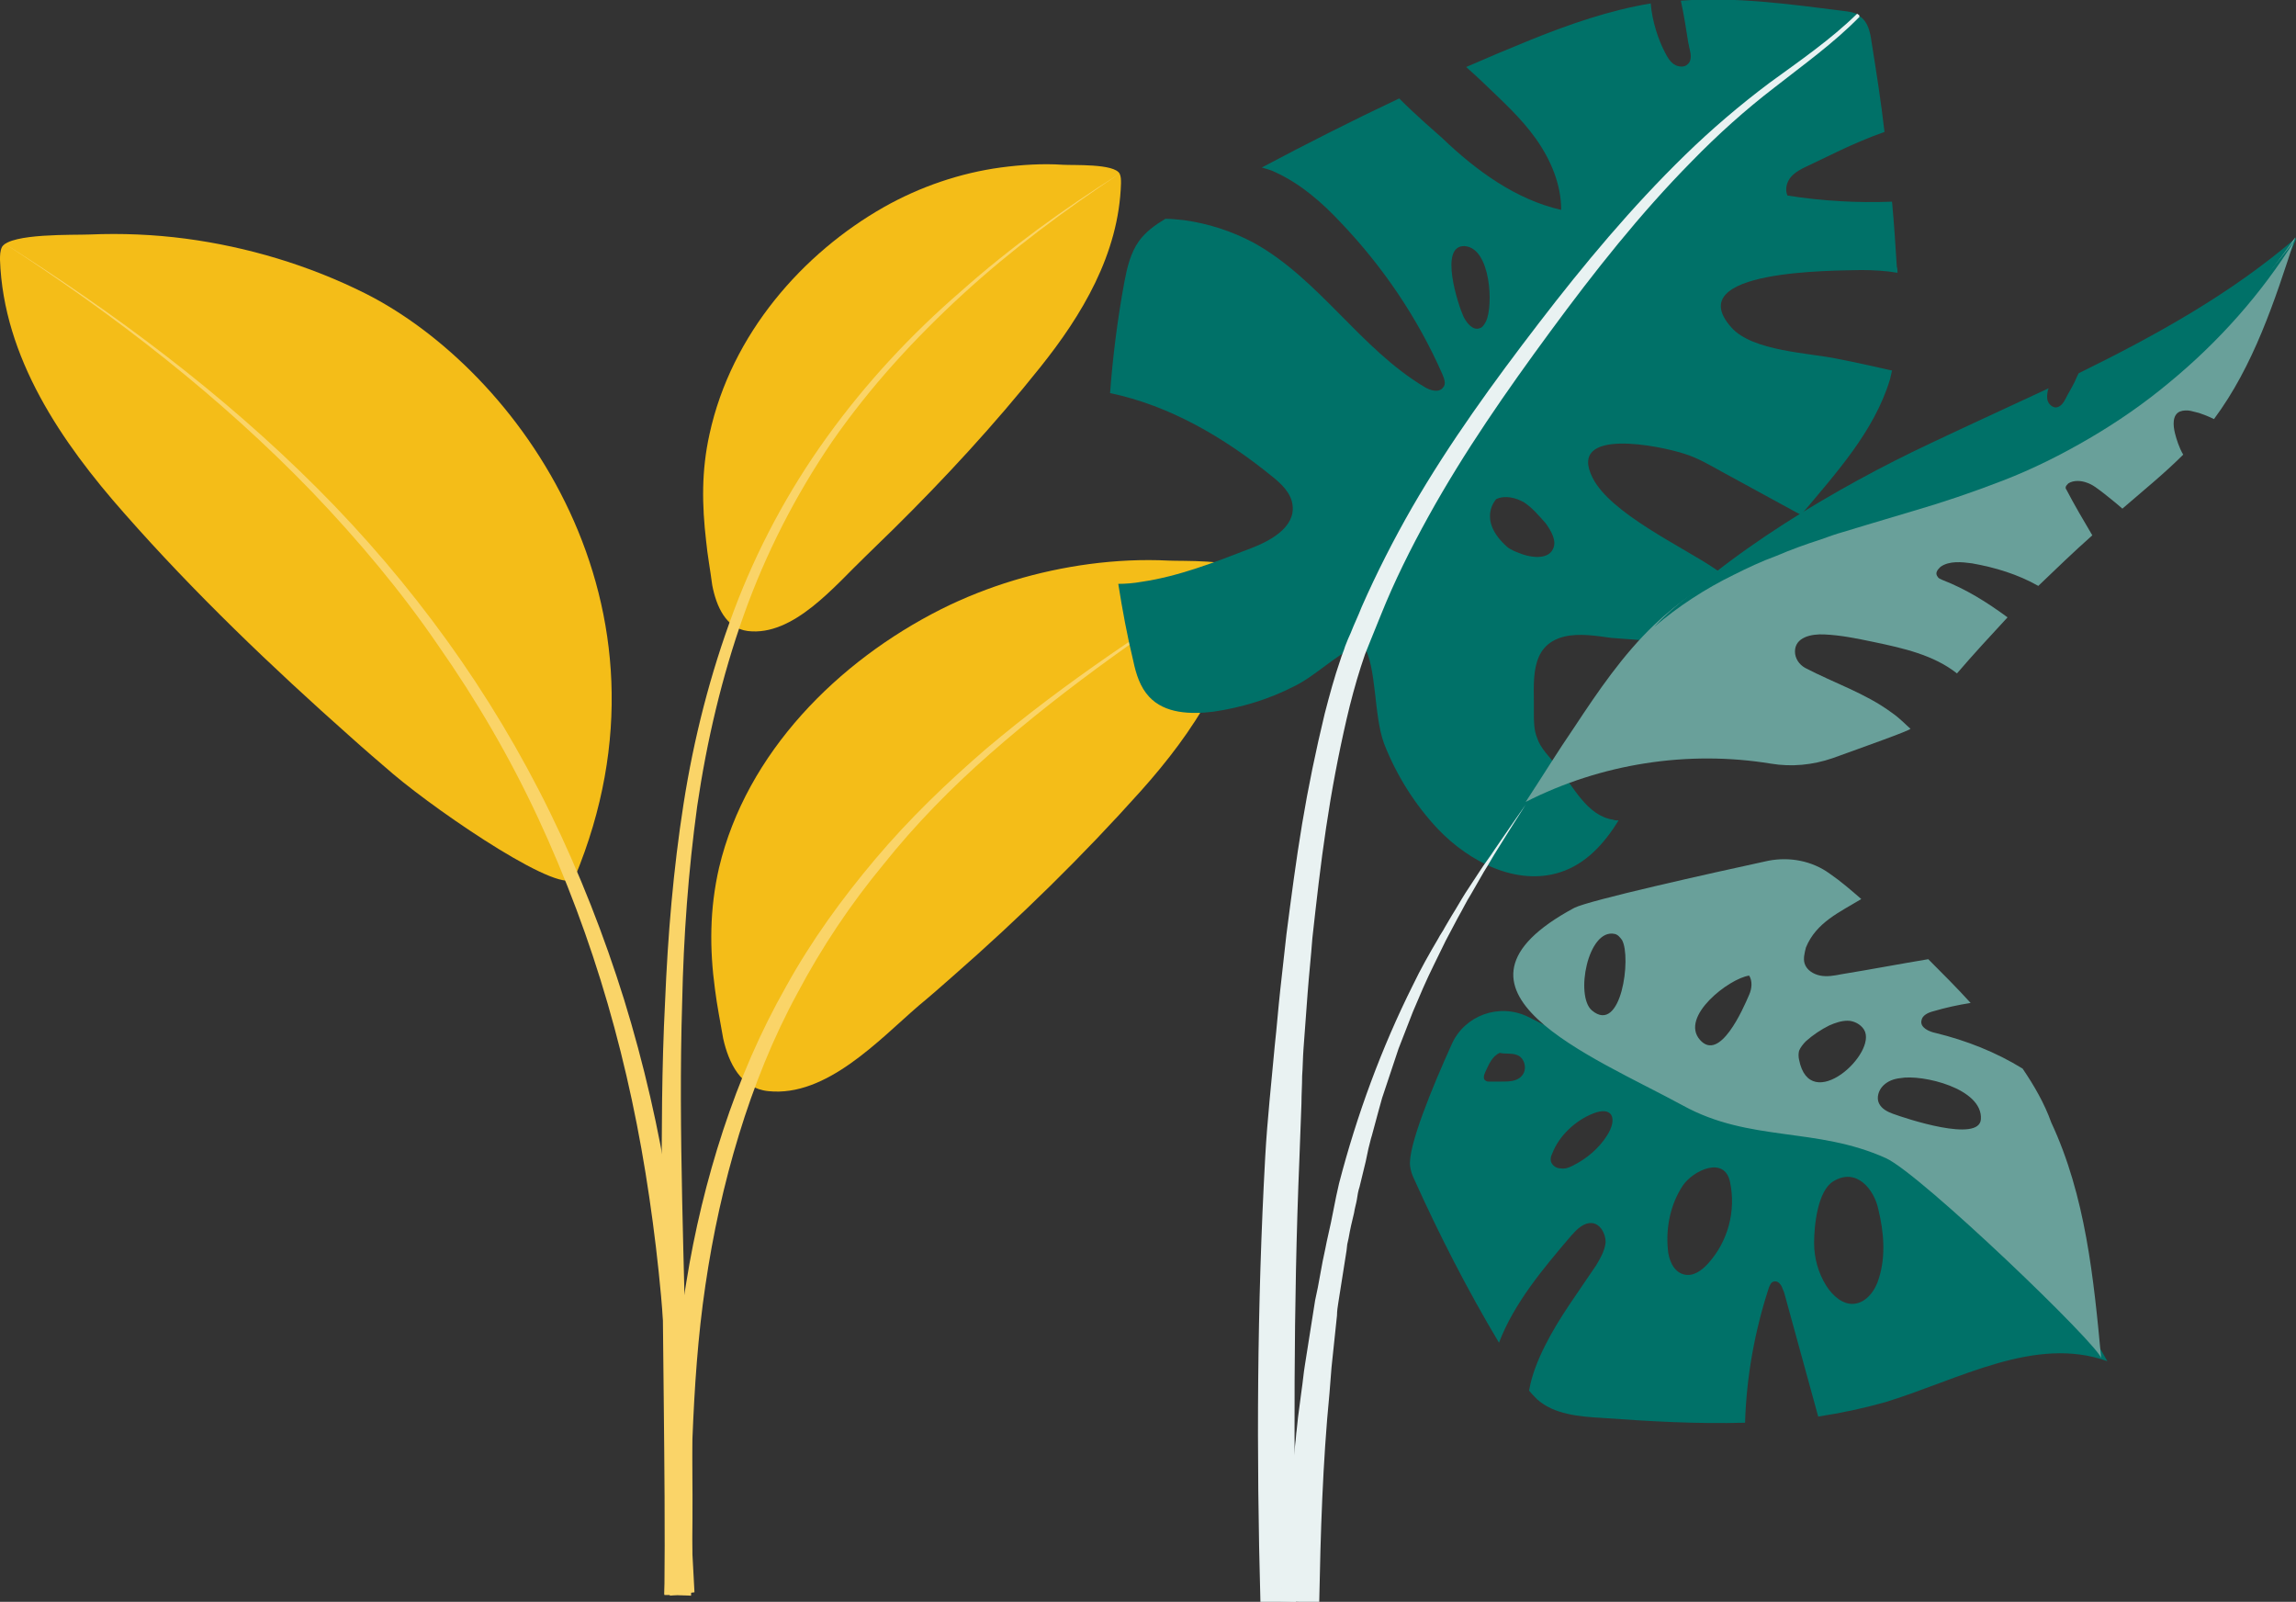
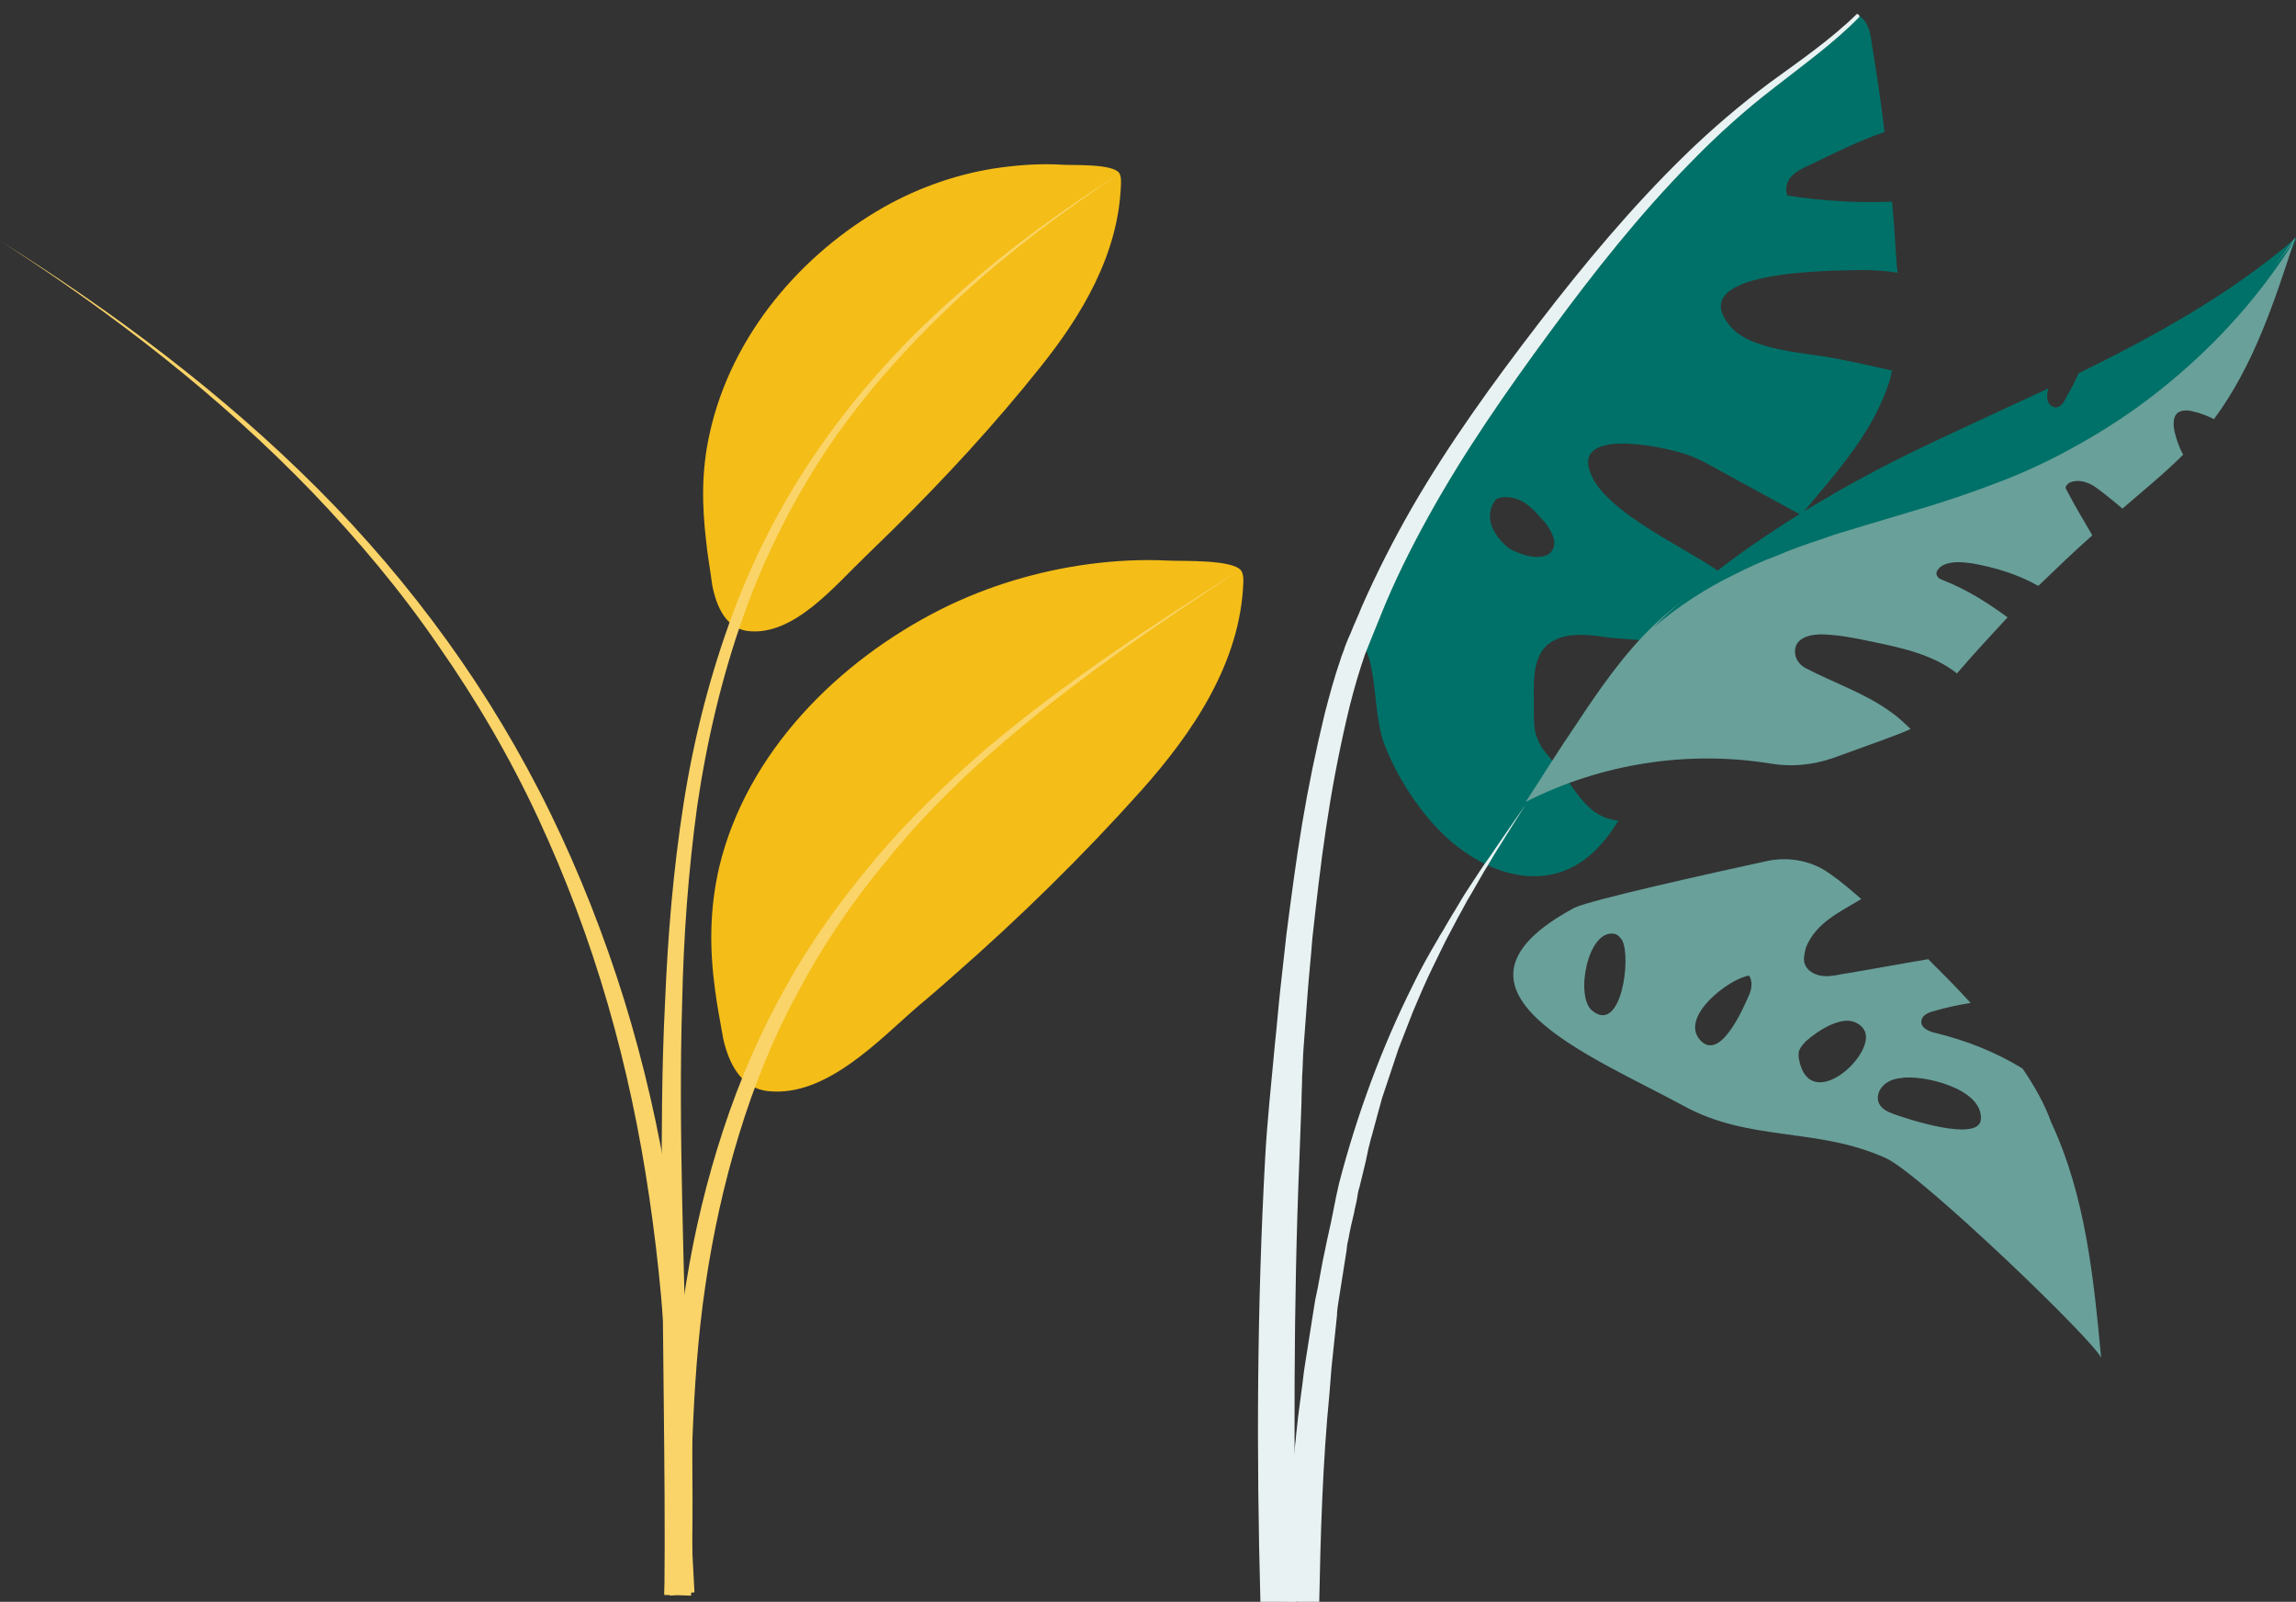
<svg xmlns="http://www.w3.org/2000/svg" version="1.1" id="Layer_1" x="0px" y="0px" viewBox="0 0 335.9 234.3" style="enable-background:new 0 0 335.9 234.3;" xml:space="preserve">
  <rect x="0" y="0" width="335.9" height="234.3" fill="#333333" stroke="none" />
  <style type="text/css">
	.st0{fill:#F4BD18;}
	.st1{fill:#FAD468;}
	.st2{fill:#007168;}
	.st3{fill:#E9F2F2;}
	.st4{fill:#69A09A;}
</style>
  <g>
    <path class="st0" d="M104.6,144.7c-0.8-5.9-0.8-11.7,0.6-17.8c4-16.8,17.4-30.2,32.5-37.8c6.8-3.4,14.2-5.6,21.7-6.6   c3.8-0.5,7.7-0.7,11.6-0.5c1.9,0.1,9.5-0.2,10.6,1.5c0.3,0.5,0.3,1,0.3,1.6c-0.4,11.8-7.4,22.1-15,30.6c-8.5,9.5-17.8,18.6-27.4,27   c-1.7,1.5-3.4,3-5.1,4.4c-5.8,5-13.5,13.4-22,12.5c-4-0.4-5.8-4.1-6.6-7.7C105.4,149.6,104.9,147.1,104.6,144.7" />
    <path class="st0" d="M103.3,79.1c-0.6-5.2-0.7-10.2,0.5-15.6c3.2-14.7,13.7-26.5,25.5-33.2c5.3-3,11.2-5,17.1-5.8   c3-0.4,6.1-0.6,9.1-0.4c1.5,0.1,7.5-0.2,8.3,1.3c0.2,0.4,0.2,0.9,0.2,1.4c-0.3,10.4-5.8,19.4-11.8,26.9c-6.7,8.4-14,16.3-21.5,23.7   c-1.3,1.3-2.7,2.6-4,3.9c-4.6,4.4-10.6,11.8-17.3,11c-3.2-0.4-4.6-3.6-5.2-6.7C103.9,83.3,103.5,81.2,103.3,79.1" />
-     <path class="st0" d="M53.4,42.9c-8.2-4.1-17.2-6.8-26.3-8c-4.6-0.6-9.3-0.8-14-0.6c-2.3,0.1-11.5-0.2-12.8,1.8C0,36.7,0,37.4,0,38   c0.5,14.3,9,26.7,18.2,37.1c10.2,11.6,21.6,22.5,33.1,32.7c2,1.8,4.1,3.6,6.2,5.4c7.1,6,25.3,18.3,26.6,15.1   C100.7,88.4,75.7,54.1,53.4,42.9" />
    <path class="st1" d="M98,233.4l-0.1-5.7c0-1-0.1-1.9-0.1-2.9l0-2.9l0-2.9c0-1,0-1.9,0-2.9l0.2-5.7c0.4-7.6,1.1-15.2,2.4-22.8   c1.2-7.5,3-15,5.4-22.3c2.4-7.3,5.4-14.3,9.2-21c3.7-6.7,8.2-12.9,13.1-18.7c4.9-5.8,10.4-11.1,16.2-16.1   c11.6-9.8,24.3-18.1,37.2-26.2c-12.7,8.3-25.2,16.9-36.6,26.9c-5.7,5-11,10.4-15.7,16.3c-4.8,5.8-9,12.1-12.5,18.7   c-3.6,6.6-6.4,13.6-8.6,20.8c-2.2,7.2-3.8,14.5-4.9,22c-1.1,7.4-1.6,14.9-1.9,22.5l-0.1,5.6c0,0.9,0,1.9,0,2.8l0,2.8l0,2.8   c0,0.9,0.1,1.9,0.1,2.8l0.3,5.6L98,233.4z" />
    <path class="st1" d="M97.2,233.3c0.1-9.6,0-19.3-0.1-28.9c-0.1-9.6-0.2-19.3-0.3-28.9c0-9.7,0-19.3,0.5-29   c0.4-9.7,1.2-19.3,2.7-28.9c1.5-9.6,3.9-19,7.3-28.1c3.4-9.1,8-17.7,13.7-25.6c5.7-7.9,12.3-15,19.6-21.3   c7.2-6.4,15.1-12.1,23.2-17.2c-8,5.3-15.8,11.1-22.9,17.6c-7.1,6.5-13.6,13.6-19.1,21.5C116.4,72.4,112,81,108.8,90   c-3.2,9-5.4,18.4-6.8,27.9c-1.3,9.5-2,19.1-2.2,28.7c-0.3,9.6-0.2,19.2,0,28.9c0.2,9.6,0.5,19.3,0.7,28.9   c0.3,9.6,0.5,19.3,0.5,28.9H97.2z" />
-     <path class="st1" d="M97.2,233.2c0.5-9.7,0.7-19.4,0.4-29.1c-0.3-9.7-1.2-19.4-2.6-28.9c-1.4-9.6-3.4-19.1-6.1-28.4   c-2.7-9.3-6.1-18.4-10.2-27.2c-4.1-8.8-9-17.2-14.6-25.2C58.7,86.5,52.4,79,45.7,72c-13.5-14-29-26-45.4-36.6   c16.5,10.4,32.2,22.1,46.1,36c6.9,6.9,13.3,14.4,19,22.3c5.7,7.9,10.8,16.4,15.1,25.2c4.3,8.8,7.9,18,10.8,27.3   c2.9,9.4,5.1,19,6.6,28.6c1.6,9.7,2.6,19.5,3.1,29.2c0.4,9.8,0.4,19.6,0.1,29.4L97.2,233.2z" />
-     <path class="st2" d="M217.4,47c-0.2,0.4-0.5,0.9-0.9,1c-1,0.4-1.9-0.7-2.4-1.7c-0.7-1.5-3.7-10.5,0.2-10.3   C218.1,36.3,218.5,44.7,217.4,47 M269.7,1.6c-7.9-1-15.9-2.1-23.8-1.5c0.5,2.2,0.8,4.4,1.1,6.2c0.1,0.3,0.1,0.6,0.2,0.9   c0.2,0.8,0.3,1.7-0.3,2.2c-0.5,0.5-1.4,0.4-2,0c-0.6-0.4-1-1.1-1.3-1.7c-1-1.9-1.9-4.6-2.1-7.2c-6,1-11.8,3-17.5,5.3   c-3.2,1.3-6.3,2.6-9.5,4c1.1,1,2,1.8,2.5,2.3c2.7,2.6,5.5,5.1,7.7,8.2c2.2,3.1,3.7,6.7,3.7,10.4C221.8,29.2,216,25,211,20.2   c-1-0.9-3.7-3.2-6.3-5.8c-6.8,3.2-13.5,6.6-20.1,10.1c0.7,0.2,1.4,0.4,2,0.7c3.7,1.7,6.8,4.4,9.6,7.4c6.1,6.4,11.2,13.9,14.8,22.1   c0.3,0.7,0.6,1.5,0.1,2c-0.6,0.8-1.9,0.4-2.7-0.1c-9.4-5.6-15.4-15.8-25-21.1c-3.2-1.7-6.6-2.8-10.2-3.3c-1-0.1-1.9-0.2-2.7-0.2   c-1.5,0.9-2.9,1.9-3.9,3.3c-1.2,1.7-1.7,3.8-2.1,5.9c-1,5.4-1.7,10.9-2.1,16.3c8.7,1.8,16.7,6.5,23.6,12.1c1.4,1.1,2.9,2.5,3.1,4.3   c0.4,3.2-3.2,5.2-6.1,6.3c-5.2,2-10.5,4.1-16,4.9c-1.1,0.2-2.3,0.3-3.4,0.3c0.6,3.8,1.3,7.6,2.2,11.3c0.4,1.9,1,3.8,2.3,5.2   c2.3,2.5,6.1,2.6,9.4,2.2c4.1-0.6,8.1-1.8,11.8-3.7c3.1-1.5,6-4.5,9.1-5.9c2.4-6.3,5.3-12.4,8.5-18.2c5.4-9.8,11.9-19,18.6-27.9   c9.6-12.8,20-25.3,32.7-35.1c4.6-3.6,9.7-7,13.8-11.1C271.3,1.8,270.5,1.7,269.7,1.6" />
+     <path class="st1" d="M97.2,233.2c0.5-9.7,0.7-19.4,0.4-29.1c-0.3-9.7-1.2-19.4-2.6-28.9c-1.4-9.6-3.4-19.1-6.1-28.4   c-2.7-9.3-6.1-18.4-10.2-27.2c-4.1-8.8-9-17.2-14.6-25.2C58.7,86.5,52.4,79,45.7,72c-13.5-14-29-26-45.4-36.6   c16.5,10.4,32.2,22.1,46.1,36c6.9,6.9,13.3,14.4,19,22.3c5.7,7.9,10.8,16.4,15.1,25.2c4.3,8.8,7.9,18,10.8,27.3   c2.9,9.4,5.1,19,6.6,28.6c1.6,9.7,2.6,19.5,3.1,29.2c0.4,9.8,0.4,19.6,0.1,29.4L97.2,233.2" />
    <path class="st2" d="M227.2,80.3c-0.7,1.5-2.9,1.3-4.4,0.8c-0.8-0.3-1.7-0.6-2.3-1.1c-4.5-4-1.6-7-1.6-7c1.3-0.6,2.9-0.2,4.1,0.5   c1.2,0.8,2.1,1.9,3.1,3C226.9,77.6,227.8,79.1,227.2,80.3 M268.9,52.5c-4.2-0.9-12.5-1.1-15.6-4.6c-7.6-8.5,15.1-8.3,19-8.4   c1.7,0,3.6,0.1,5.3,0.4c0-0.3,0-0.6-0.1-0.9c-0.2-3.2-0.4-6.3-0.7-9.5c-5.1,0.2-10.3-0.1-15.3-0.9c-0.4-0.9-0.1-2,0.5-2.7   c0.6-0.7,1.5-1.2,2.4-1.6c2.2-1,6.7-3.4,11.3-5c-0.5-4.4-1.2-8.8-1.9-13.2c-0.2-1.4-0.5-2.9-1.7-3.7c0,0-0.1-0.1-0.1-0.1   c-4.1,4.1-9.2,7.5-13.8,11.1c-12.7,9.8-23,22.3-32.7,35.1c-6.7,8.9-13.2,18.1-18.6,27.9c-3.2,5.9-6.1,12-8.5,18.2   c0.3-0.1,0.7-0.3,1-0.4c2.1,3.4,1.5,10.3,3.1,14.6c1.8,4.6,4.5,8.9,7.9,12.5c4.6,4.8,11.5,8.3,17.8,6.3c3.8-1.2,6.5-4.2,8.6-7.6   c-0.3,0-0.6,0-0.8-0.1c-3.9-0.6-5.8-4.9-8.3-7.9c-1-1.3-2.3-2.5-2.8-4c-0.5-1.2-0.5-2.5-0.5-3.8c0.1-4.2-0.9-9.8,4.5-11.1   c2.2-0.5,4.6-0.1,6.8,0.2c2.1,0.2,4.3,0.2,6.4,0.7c2.1,0.5,4.2,1.5,5.4,3.2c0.1,0.2,0.2,0.4,0.4,0.6c2.3-4.1,4.7-8,7.4-11.9   c-1.5-0.8-3-1.7-4.4-2.7c-4.7-3.2-15.3-8.1-17.9-13.3c-3.8-7.5,9.9-4.7,13.5-3.5c1.9,0.6,3.6,1.6,5.4,2.6c3.7,2,7.3,4,11,6   c0.2,0.1,0.4,0.2,0.6,0.3c5.1-6.1,10.7-12.2,13-19.8c0.1-0.4,0.2-0.9,0.3-1.3C274.1,53.6,271.5,53,268.9,52.5" />
    <path class="st3" d="M272,2.5l-0.1-0.1l0.2,0c-3.8,3.9-8.3,7.1-12.5,10.4c-4.3,3.3-8.3,6.9-12.1,10.8c-7.6,7.7-14.3,16.2-20.7,24.9   c-6.4,8.7-12.6,17.6-17.8,27c-2.6,4.7-5,9.5-7,14.5c-0.5,1.2-1,2.5-1.5,3.7l-0.4,1l-0.2,0.5l-0.2,0.5c-0.2,0.6-0.4,1.2-0.6,1.8   c-0.8,2.5-1.5,5.1-2.1,7.7c-1.2,5.2-2.2,10.5-3,15.9c-0.8,5.3-1.4,10.7-2,16.1c-0.2,2.7-0.5,5.4-0.7,8.1c-0.2,2.7-0.4,5.4-0.6,8.1   c-0.1,1.3-0.1,2.7-0.2,4c0,1.3-0.1,2.7-0.1,4c-0.1,2.7-0.2,5.4-0.3,8.1c-0.9,21.6-0.8,43.2-0.5,64.8l-5.2,0.1   c-0.6-21.7-0.5-43.5,0.7-65.2c0.3-5.4,0.9-10.8,1.4-16.3c0.3-2.7,0.5-5.4,0.8-8.1c0.3-2.7,0.6-5.4,0.9-8.1   c0.7-5.4,1.4-10.8,2.3-16.2c0.9-5.4,2-10.7,3.3-16.1c0.7-2.7,1.4-5.3,2.3-7.9c0.2-0.7,0.5-1.3,0.7-2l0.2-0.5l0.2-0.5l0.4-0.9   c0.5-1.3,1.1-2.5,1.6-3.8c2.2-5,4.7-9.9,7.4-14.6c5.5-9.5,11.9-18.3,18.5-26.9c6.6-8.6,13.6-17,21.4-24.6c3.9-3.8,8-7.3,12.4-10.6   c4.4-3.2,8.9-6.3,12.7-10l0.1-0.1l0.1,0.1l0.2,0.1L272,2.5z" />
    <path class="st2" d="M304.1,54.6c-0.2,0.4-0.4,0.8-0.6,1.3c-0.4,0.8-0.9,1.6-1.3,2.4c-0.3,0.6-0.7,1.2-1.4,1.3   c-0.5,0-1-0.4-1.2-0.9c-0.2-0.5-0.1-1.1,0-1.6c0-0.1,0.1-0.2,0.1-0.3c-5.8,2.7-11.7,5.4-17.4,8.1C269.1,71.1,252,81.1,242,91.8   c-2.9,3.1-5.3,6.8-1.2,11.5c3.4,3.8,13.1,1.9,15-1.8c6.1-11.8,18.3-12.3,28.3-18.8c10-6.5,7.3-4.3,15.5-12.9   c4-4.2,31.5-21.2,36.4-35.1C326.5,42.9,315.5,49,304.1,54.6" />
-     <path class="st2" d="M222.9,118.1c0.1-0.1,0.2-0.3,0.3-0.4c0,0,0,0,0,0L222.9,118.1z" />
    <path class="st4" d="M276.7,104.2c-3.8-2.8-8.4-4.3-12.6-6.5c-0.9-0.5-1.5-1.4-1.5-2.4c0-2.1,2.4-2.6,4.3-2.5   c2.4,0.1,4.8,0.6,7.2,1.1c4.3,0.9,8.8,1.9,12.2,4.6c2.4-2.8,4.9-5.5,7.4-8.2c-3-2.2-6-4.1-9.6-5.5c-0.2-0.1-0.5-0.2-0.6-0.4   c-0.5-0.6,0-1.1,0.4-1.5c1.3-0.9,3.1-0.7,4.6-0.5c3.4,0.6,6.7,1.6,9.7,3.3c2.6-2.5,5.2-5,7.9-7.4c-1.3-2.2-2.6-4.4-3.8-6.7   c-0.1-0.1-0.1-0.2-0.1-0.3c0-0.2,0.2-0.4,0.4-0.6c0.8-0.5,1.9-0.4,2.7-0.1c0.9,0.3,1.6,0.9,2.4,1.5c1,0.8,1.9,1.5,2.8,2.3   c3-2.6,6.1-5.1,8.9-7.9c-0.6-1-1-2.3-1.2-3.1c-0.3-1.2-0.4-2.7,0.7-3.2c0.5-0.2,1.1-0.2,1.6-0.1c0.4,0.1,0.8,0.2,1.2,0.3   c0.6,0.2,1.4,0.5,2.2,0.9c5.8-7.8,8.9-17.3,11.9-26.6c-10,14.5-24.1,26.1-40.2,33c-18.1,7.9-39.3,10.1-53.6,23.7   c-4.6,4.4-8.2,9.7-11.7,15c-2.4,3.5-4.8,7.4-7.1,10.9c11-5.6,23.7-7.6,35.9-5.6c3,0.5,6.1,0.2,9-0.8c4.7-1.7,11.2-4,11.4-4.3   C278.8,106,278,105.1,276.7,104.2" />
    <path class="st3" d="M223.2,117.7l-2.1,3.3l-1,1.6l-1,1.6c-0.7,1.1-1.3,2.2-2,3.3l-1.9,3.3c-0.7,1.1-1.2,2.2-1.9,3.4l-0.9,1.7   c-0.3,0.6-0.6,1.1-0.9,1.7c-1.1,2.3-2.3,4.6-3.3,6.9c-0.5,1.2-1,2.3-1.5,3.5l-1.4,3.6l-0.7,1.8c-0.2,0.6-0.4,1.2-0.6,1.8l-1.2,3.6   l-0.3,0.9c-0.1,0.3-0.2,0.6-0.3,0.9l-0.5,1.8l-1,3.7c-0.2,0.6-0.3,1.2-0.5,1.9l-0.4,1.9l-0.9,3.7c-0.2,0.6-0.3,1.2-0.4,1.9   c-0.1,0.6-0.3,1.2-0.4,1.9c-0.3,1.2-0.6,2.5-0.8,3.7l-0.2,0.9l-0.1,0.9l-0.3,1.9l-0.6,3.8l-0.3,1.9c-0.1,0.6-0.2,1.3-0.2,1.9   l-0.4,3.8l-0.4,3.8c-0.1,1.3-0.2,2.5-0.3,3.8c-1,10.2-1.3,20.4-1.5,30.6l-5.6-0.2l0.6-7.7l0.3-3.9c0-0.6,0.1-1.3,0.2-1.9l0.2-1.9   l0.8-7.7c0.1-0.6,0.1-1.3,0.2-1.9l0.2-1.9l0.5-3.8c0.2-1.3,0.3-2.6,0.5-3.8l0.6-3.8l0.6-3.8c0.1-0.6,0.2-1.3,0.3-1.9l0.4-1.9   l0.7-3.8l0.4-1.9l0.2-1l0.2-0.9c0.6-2.5,1-5.1,1.6-7.6c2.6-10,6.2-19.8,10.8-29c1.1-2.3,2.4-4.6,3.7-6.8c0.3-0.6,0.7-1.1,1-1.7   l1-1.7c0.7-1.1,1.3-2.2,2-3.3l2.1-3.2c0.7-1.1,1.5-2.1,2.2-3.2l1.1-1.6l1.1-1.6L223.2,117.7z" />
    <path class="st2" d="M335.8,35c-4.9,7.9-11.2,15-18.5,21c-3.6,3-7.5,5.7-11.6,8.1c-4.1,2.4-8.3,4.5-12.7,6.2   c-4.4,1.7-8.8,3.2-13.3,4.5l-6.7,2l-3.3,1c-1.1,0.3-2.2,0.7-3.3,1.1c-2.2,0.7-4.4,1.5-6.5,2.4c-2.2,0.8-4.3,1.8-6.3,2.8   c-4.1,2-8.1,4.6-11.6,7.6c3.2-3.4,7-6.2,11.1-8.6c2-1.2,4.1-2.2,6.3-3.2c2.1-1,4.3-1.8,6.5-2.7c4.4-1.7,8.8-3.1,13.3-4.5   c4.4-1.4,8.8-2.9,13.1-4.6c4.3-1.7,8.4-3.7,12.5-5.9c4-2.3,7.8-4.8,11.5-7.6C323.6,49,330.2,42.4,335.8,35" />
-     <path class="st2" d="M274.8,176.9c0.8,3.3,1.1,6.8,0.1,10c-0.5,1.8-1.8,3.6-3.6,3.8c-1.7,0.2-3.2-1.2-4.1-2.6   c-1.2-1.9-1.8-4.1-1.8-6.3c0-2.5,0.5-7.6,2.8-9C271.6,170.7,274.2,174,274.8,176.9 M253.1,172.9c0.9,4.2-0.3,8.7-3.2,11.9   c-0.9,1-2.2,2-3.6,1.6c-1.5-0.4-2.2-2.2-2.3-3.7c-0.3-3.2,0.4-6.6,2.2-9.3C247.7,171.2,252.3,169,253.1,172.9 M235.1,166.1   c-1.2,1.9-3,3.4-5,4.4c-0.6,0.3-1.1,0.5-1.8,0.4c-0.6,0-1.2-0.4-1.4-1c-0.1-0.4,0-0.8,0.2-1.2c1-2.6,3.4-4.8,5.9-5.8   C235.9,161.7,236.7,163.6,235.1,166.1 M222.6,157.4c-0.7,0.8-1.9,0.8-2.9,0.8h-1.9c-0.1,0-0.3,0-0.4-0.1c-0.5-0.2-0.3-0.9-0.1-1.3   c0.5-1.1,1-2.3,2.1-2.8l0,0c0.8,0.2,1.7,0,2.5,0.3C223.1,154.7,223.5,156.5,222.6,157.4 M276.1,169.4c-8.7-3.9-18.1-5.9-27.2-9   c-6.5-2.2-12.9-5-18.9-8.3c-1.7-1-4.1-2.2-6.5-3.4c-4.2-2-9.2-0.2-11.1,4c-2.8,6.2-6.5,15.1-6.1,17.9c0.1,0.7,0.3,1.3,0.6,1.9   c3.7,8.2,7.8,16.2,12.4,23.9c2.2-5.8,6.5-10.9,10.6-15.7c0.8-0.9,1.8-1.9,3-1.8c1.2,0.1,2,1.5,2,2.8c-0.1,1.2-0.8,2.4-1.4,3.4   c-2.6,3.9-5.4,7.6-7.5,11.8c-1,2-1.9,4.2-2.3,6.5c0.4,0.5,0.8,0.9,1.2,1.3c2.5,2.2,6.1,2.5,9.5,2.7c6.9,0.5,13.9,0.9,20.9,0.7   c0.2-6.7,1.4-13.4,3.5-19.8c0.1-0.2,0.2-0.5,0.4-0.7c0.4-0.3,0.9-0.2,1.2,0.2c0.3,0.3,0.4,0.8,0.6,1.2c1.7,6.1,3.3,12.1,5,18.2   c3.3-0.5,6.6-1.2,9.8-2.1c10.8-3.3,21.9-9.8,32.5-6C301.1,186.1,289.6,175.4,276.1,169.4" />
    <path class="st4" d="M289.8,163.7c-0.2,3.5-11-0.1-12.9-0.8c-0.8-0.3-1.6-0.7-2-1.5c-0.4-0.8-0.1-1.9,0.6-2.6   c0.7-0.7,1.6-1,2.5-1.1C281.2,157.1,290.1,159.2,289.8,163.7 M263.2,155c-0.1-0.4-0.1-0.9,0-1.3c0.2-0.5,0.6-1,1-1.4   c1-0.9,2.2-1.7,3.4-2.3c0.9-0.4,1.8-0.7,2.7-0.7c0.9,0,1.9,0.5,2.4,1.3C274.8,154,264.8,163.2,263.2,155 M255.9,145.5   c-0.9,2.1-4.3,9.9-7.2,6.6c-3-3.4,4.3-9,7.2-9.4C256.4,143.5,256.3,144.6,255.9,145.5 M232.9,147.8c-2.5-2.1-0.6-12,3.3-11.2   c0.5,0.1,0.8,0.5,1.1,0.9C238.7,140,237.2,151.4,232.9,147.8 M295.9,156.3c-3.9-2.4-8.2-4.1-12.7-5.2c-1-0.2-2.3-0.8-2.1-1.8   c0.1-0.8,1-1.2,1.8-1.4c1.7-0.5,3.5-0.9,5.4-1.2c-2-2.2-4.1-4.3-6.2-6.4c0,0,0,0,0,0c-4.2,0.7-8.4,1.5-12.7,2.2   c-1,0.2-2.1,0.4-3.1,0.2c-1-0.2-2-0.8-2.3-1.8c-0.2-0.7,0-1.5,0.2-2.3c1.5-3.7,5-5.2,8.1-7.1c-1.5-1.3-3-2.6-4.6-3.7   c-2.6-1.9-5.9-2.5-9-1.9c-8.3,1.8-26.3,5.8-28.4,6.9c-22.3,12,2.7,21.7,15.9,28.9c9.8,5.4,19.5,3.1,29.7,7.7   c5.1,2.3,31.4,27.6,31.5,29.3c-1.1-11.8-2.3-23.8-7.3-34.5C299.1,161.4,297.6,158.8,295.9,156.3" />
  </g>
  <g>
</g>
  <g>
</g>
  <g>
</g>
  <g>
</g>
  <g>
</g>
  <g>
</g>
  <g>
</g>
  <g>
</g>
  <g>
</g>
  <g>
</g>
  <g>
</g>
  <g>
</g>
  <g>
</g>
  <g>
</g>
  <g>
</g>
</svg>